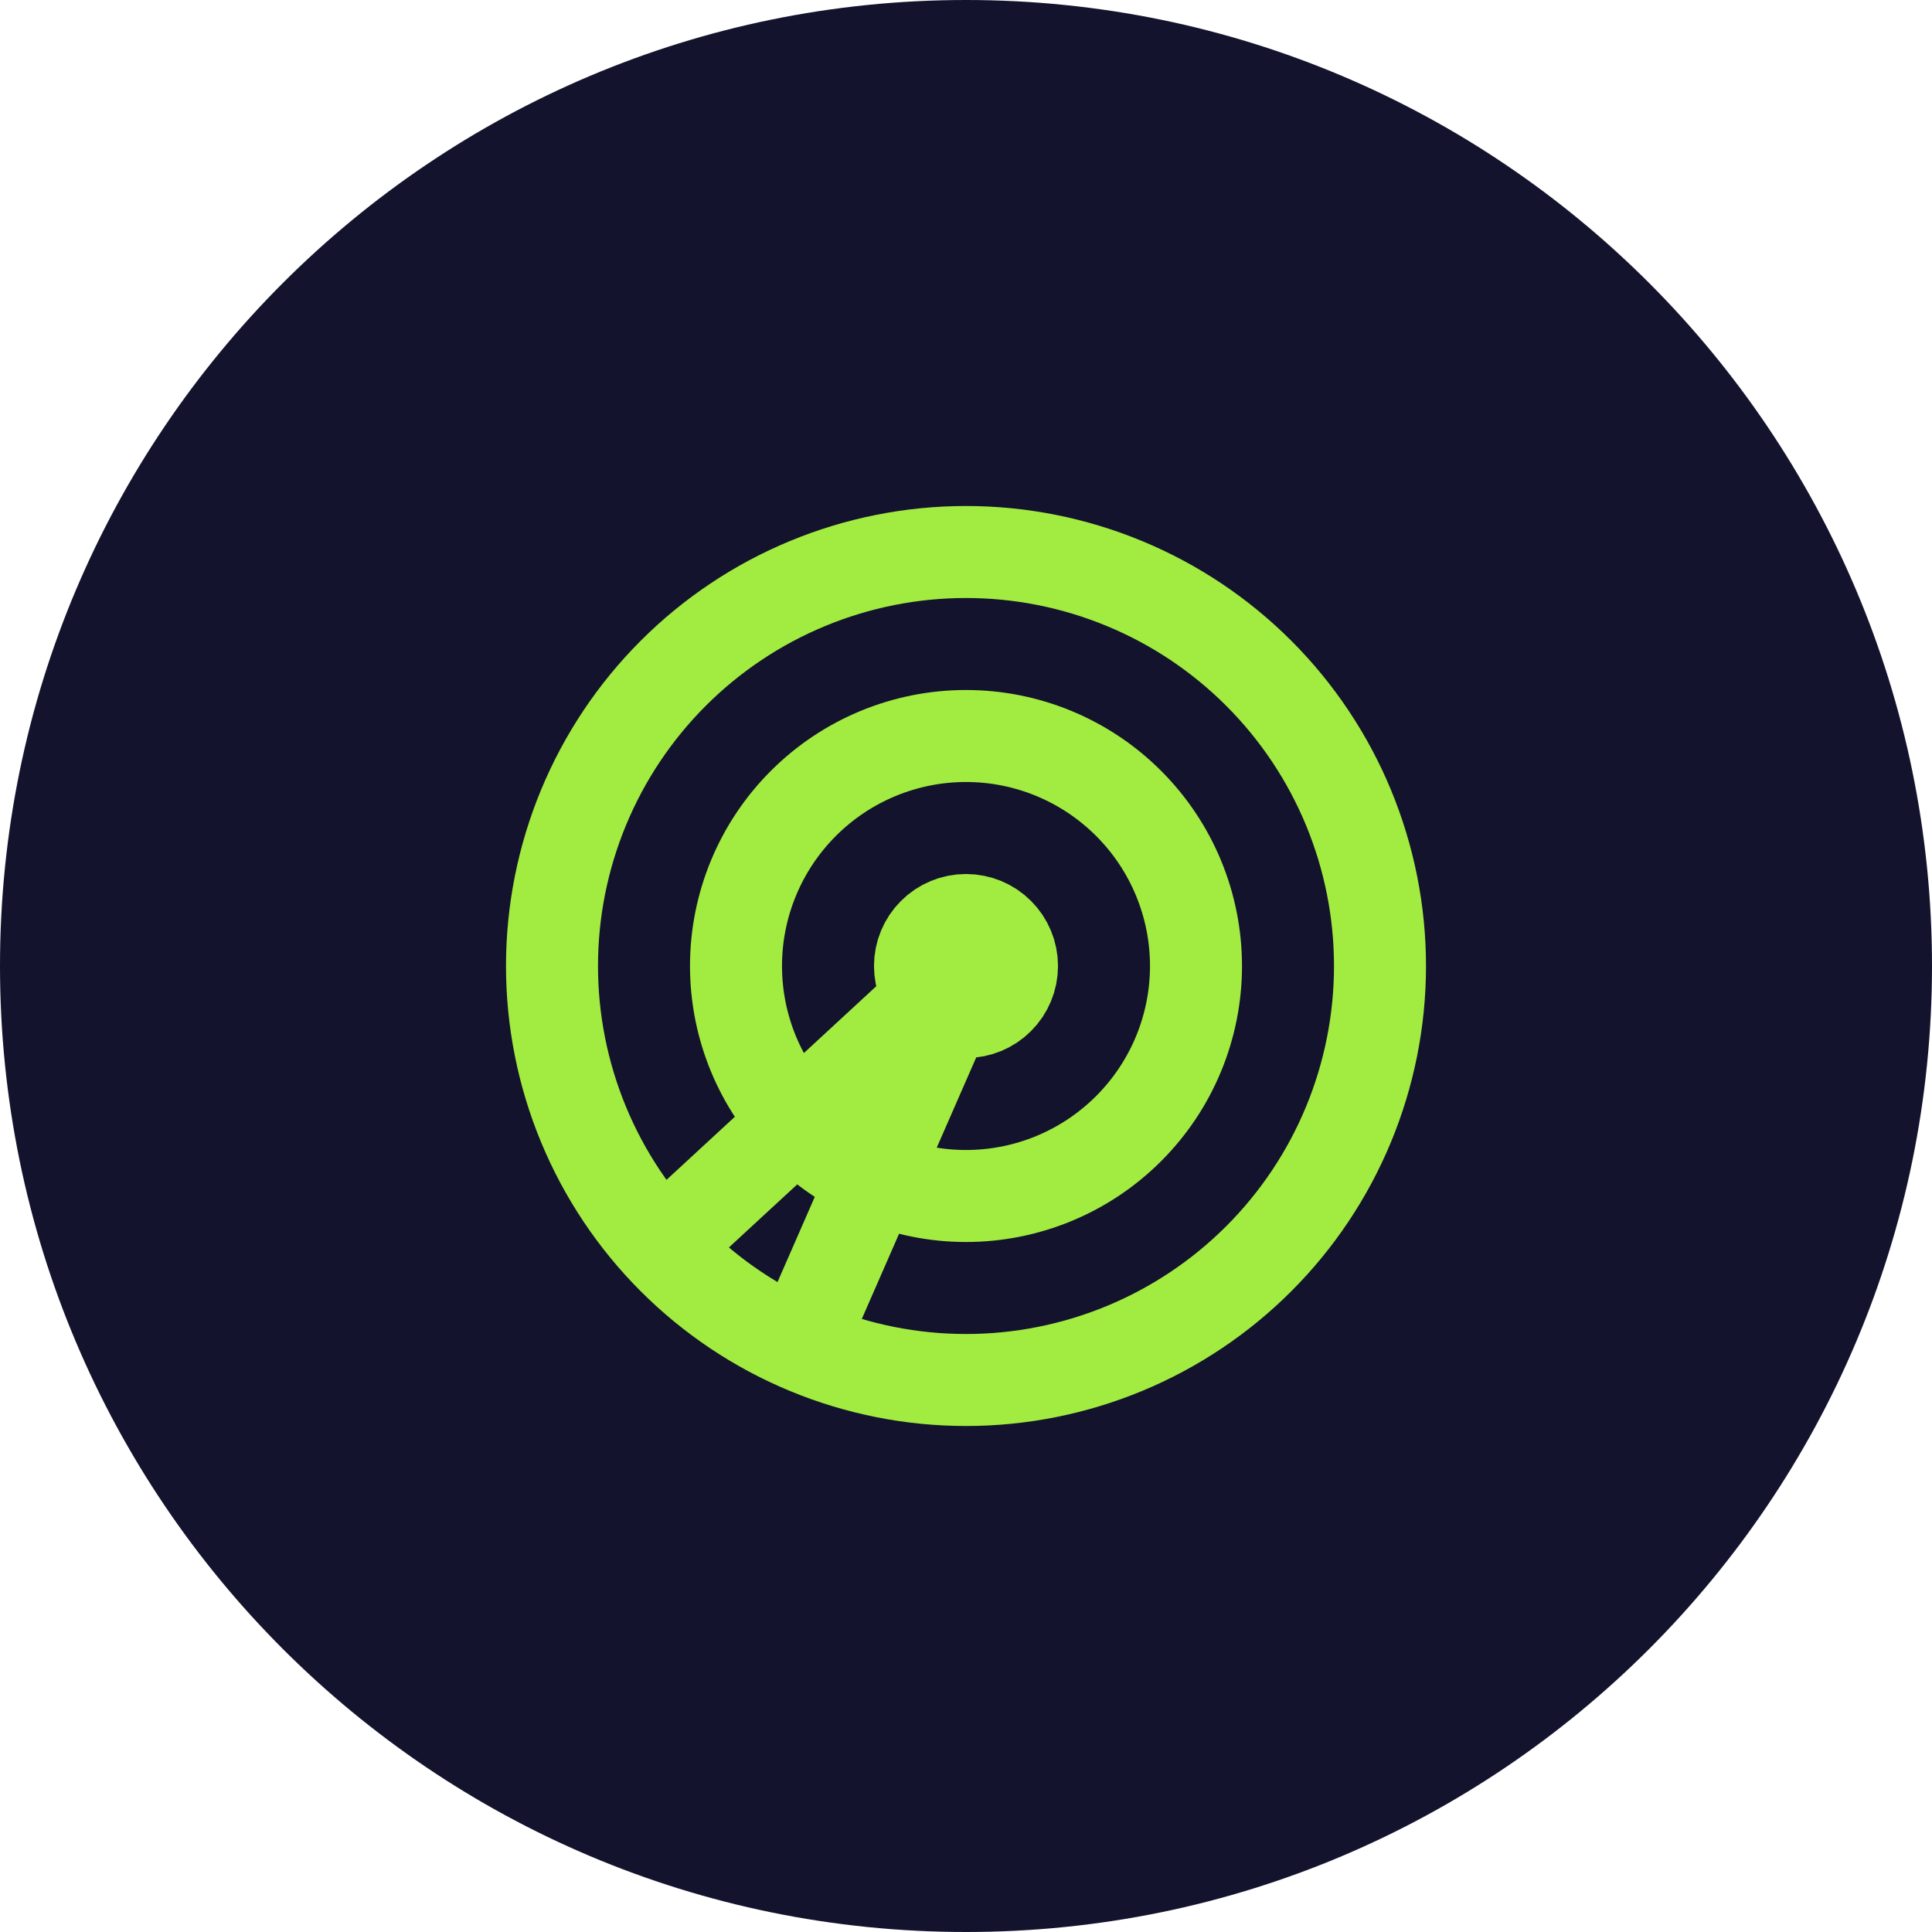
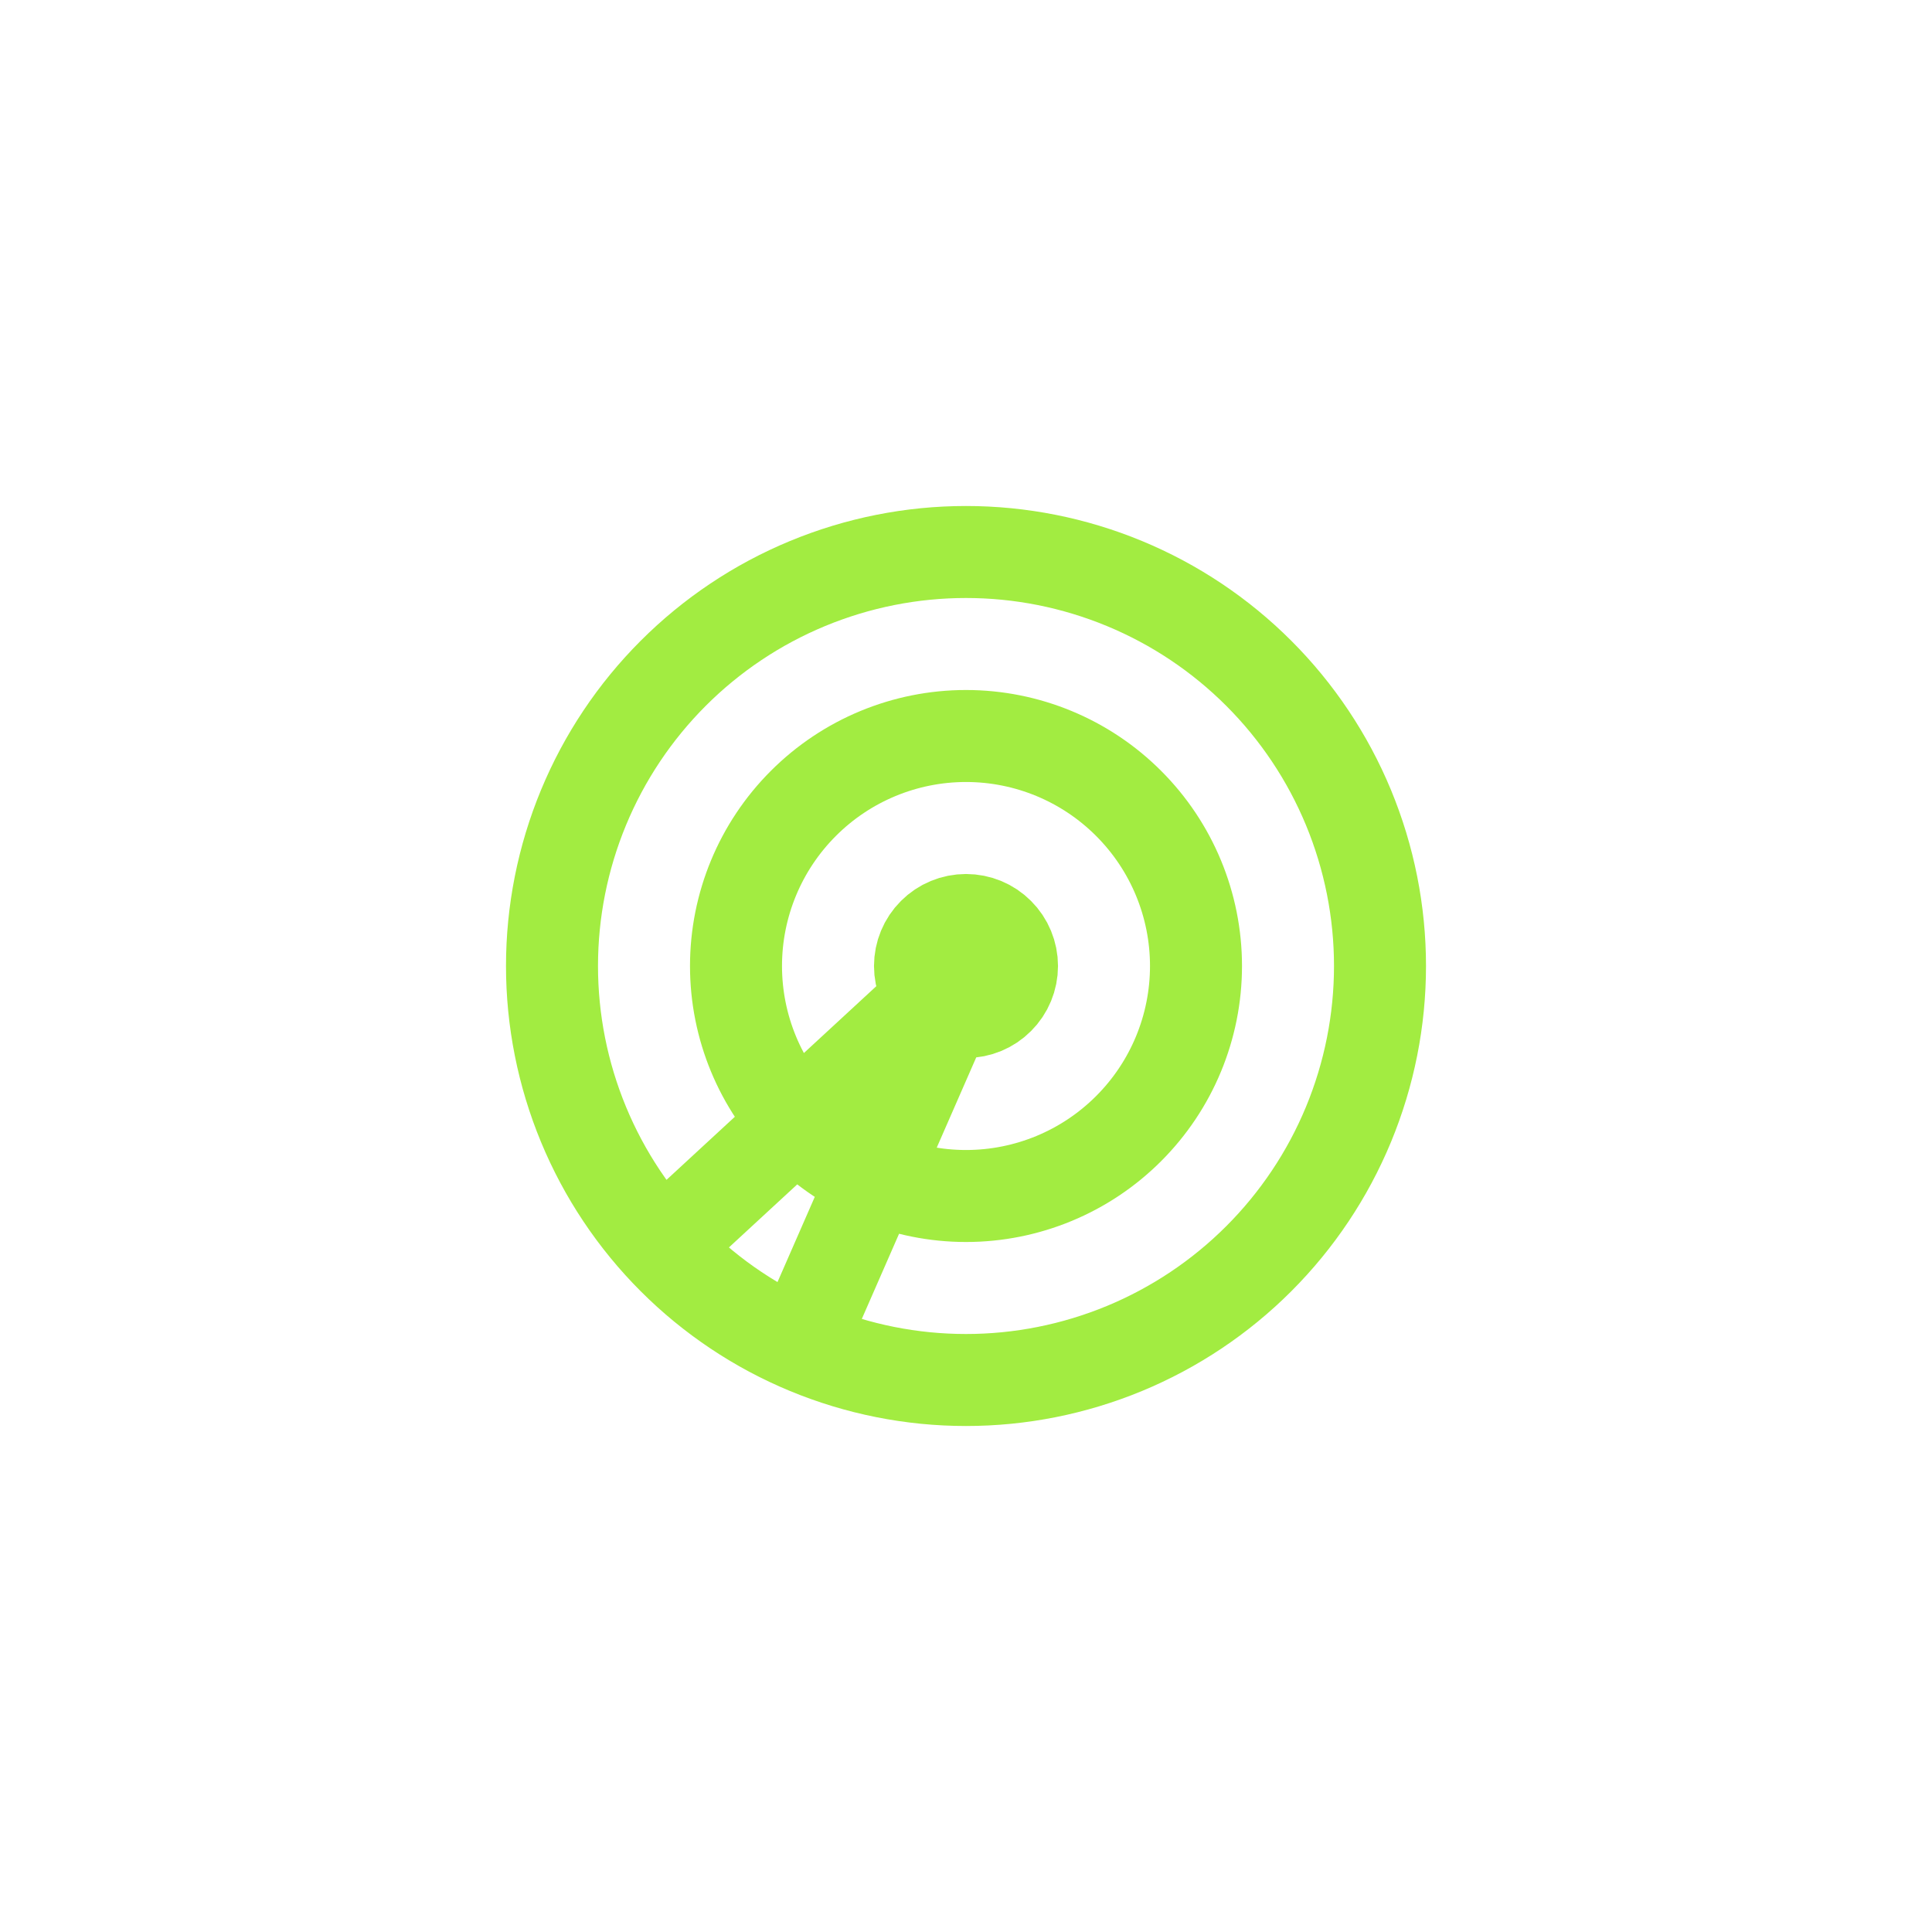
<svg xmlns="http://www.w3.org/2000/svg" width="42" height="42" viewBox="0 0 42 42" fill="none">
-   <path d="M21 42C32.598 42 42 32.598 42 21C42 9.402 32.598 0 21 0C9.402 0 0 9.402 0 21C0 32.598 9.402 42 21 42Z" fill="#13132D" />
  <path d="M17.5 29L21 21L14.5 27M12 21C12 22.182 12.233 23.352 12.685 24.444C13.137 25.536 13.8 26.528 14.636 27.364C15.472 28.2 16.464 28.863 17.556 29.315C18.648 29.767 19.818 30 21 30C22.182 30 23.352 29.767 24.444 29.315C25.536 28.863 26.528 28.2 27.364 27.364C28.2 26.528 28.863 25.536 29.315 24.444C29.767 23.352 30 22.182 30 21C30 19.818 29.767 18.648 29.315 17.556C28.863 16.464 28.2 15.472 27.364 14.636C26.528 13.8 25.536 13.137 24.444 12.685C23.352 12.233 22.182 12 21 12C19.818 12 18.648 12.233 17.556 12.685C16.464 13.137 15.472 13.8 14.636 14.636C13.8 15.472 13.137 16.464 12.685 17.556C12.233 18.648 12 19.818 12 21ZM16 21C16 22.326 16.527 23.598 17.465 24.535C18.402 25.473 19.674 26 21 26C22.326 26 23.598 25.473 24.535 24.535C25.473 23.598 26 22.326 26 21C26 19.674 25.473 18.402 24.535 17.465C23.598 16.527 22.326 16 21 16C19.674 16 18.402 16.527 17.465 17.465C16.527 18.402 16 19.674 16 21ZM20 21C20 21.265 20.105 21.52 20.293 21.707C20.48 21.895 20.735 22 21 22C21.265 22 21.52 21.895 21.707 21.707C21.895 21.52 22 21.265 22 21C22 20.735 21.895 20.48 21.707 20.293C21.52 20.105 21.265 20 21 20C20.735 20 20.48 20.105 20.293 20.293C20.105 20.48 20 20.735 20 21Z" stroke="#A2EC41" stroke-width="2" stroke-linecap="round" stroke-linejoin="round" />
</svg>